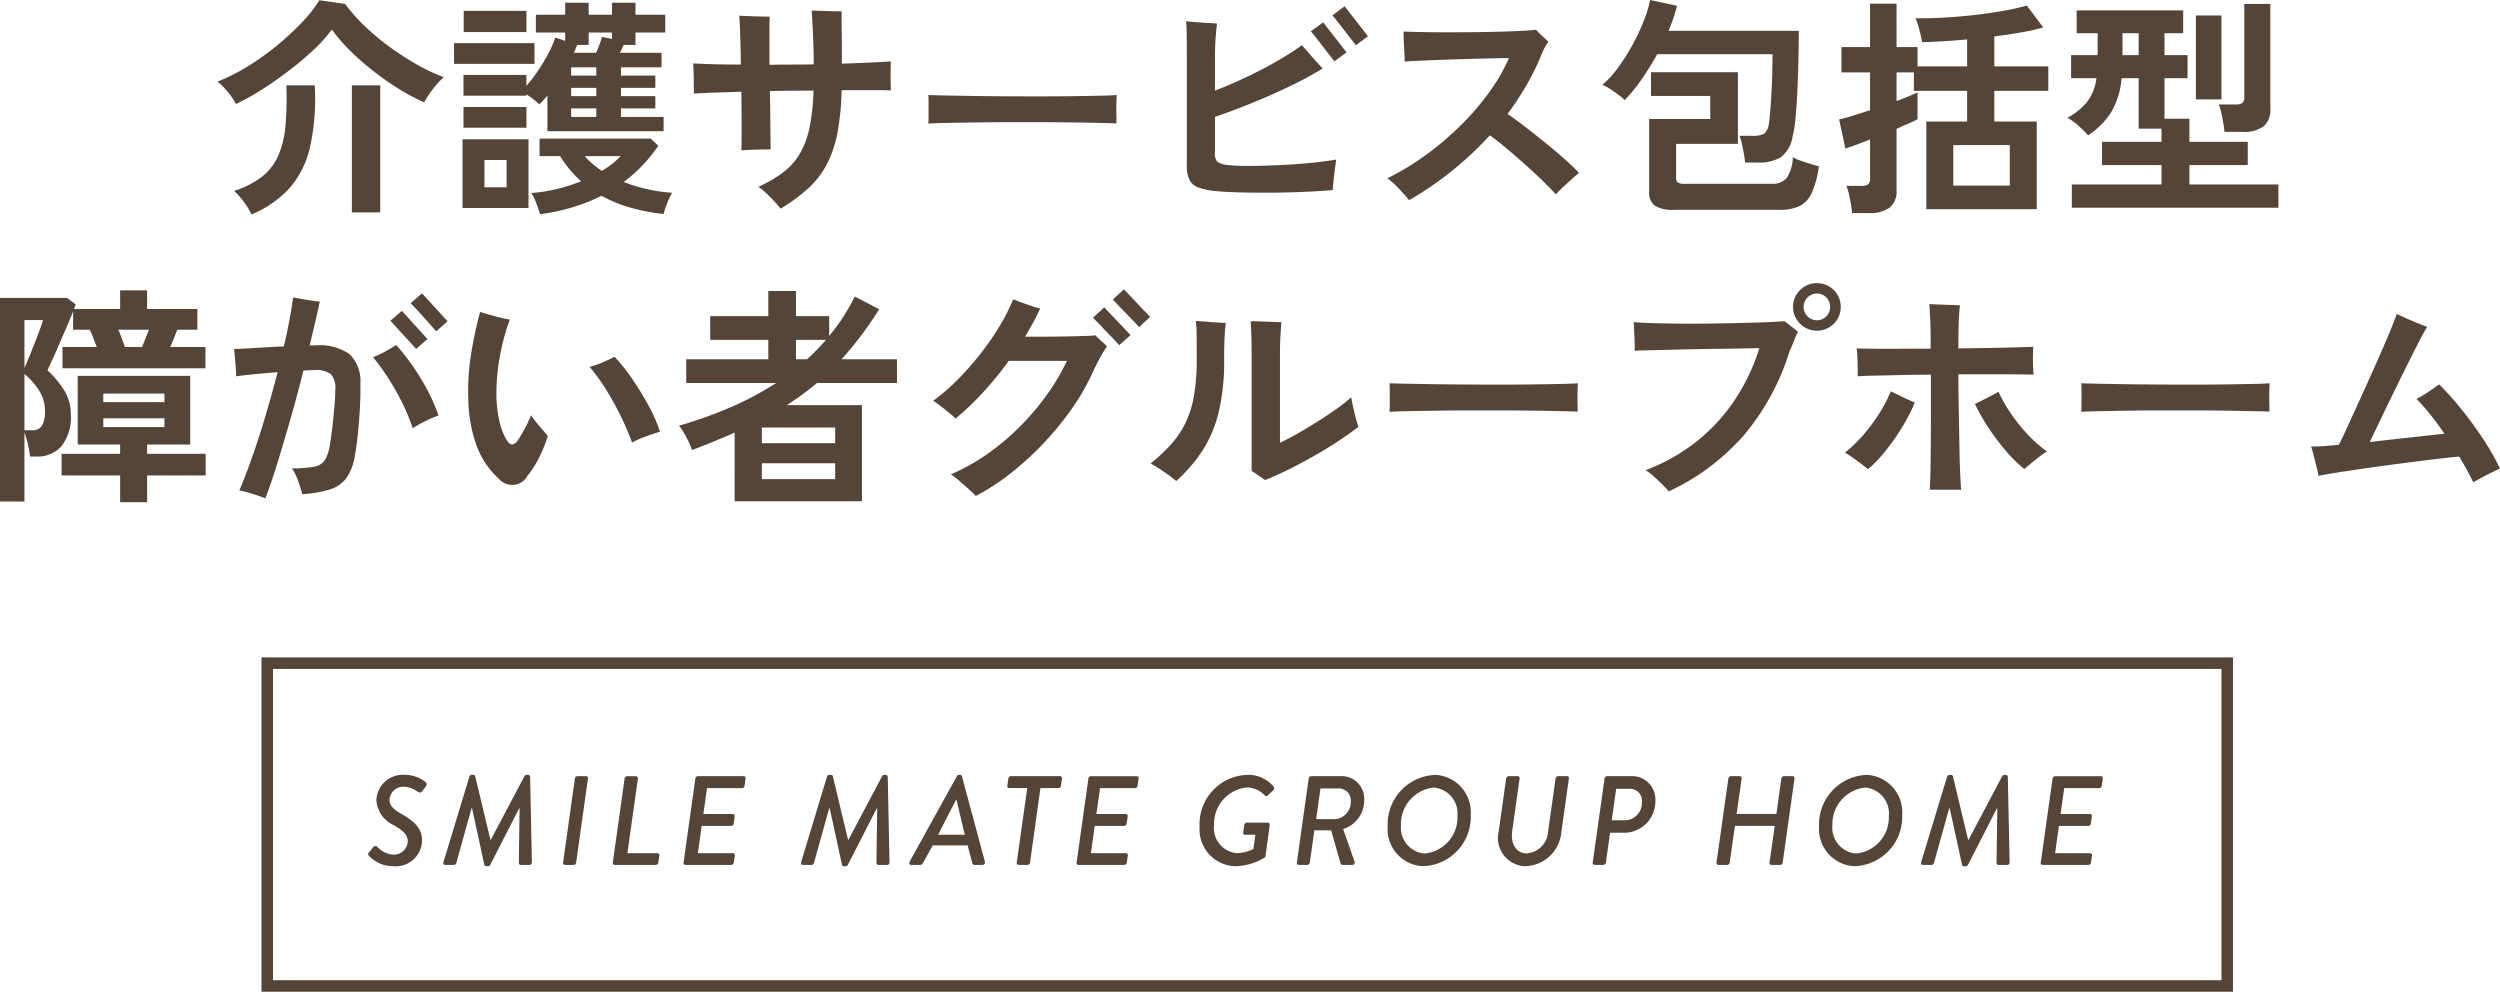
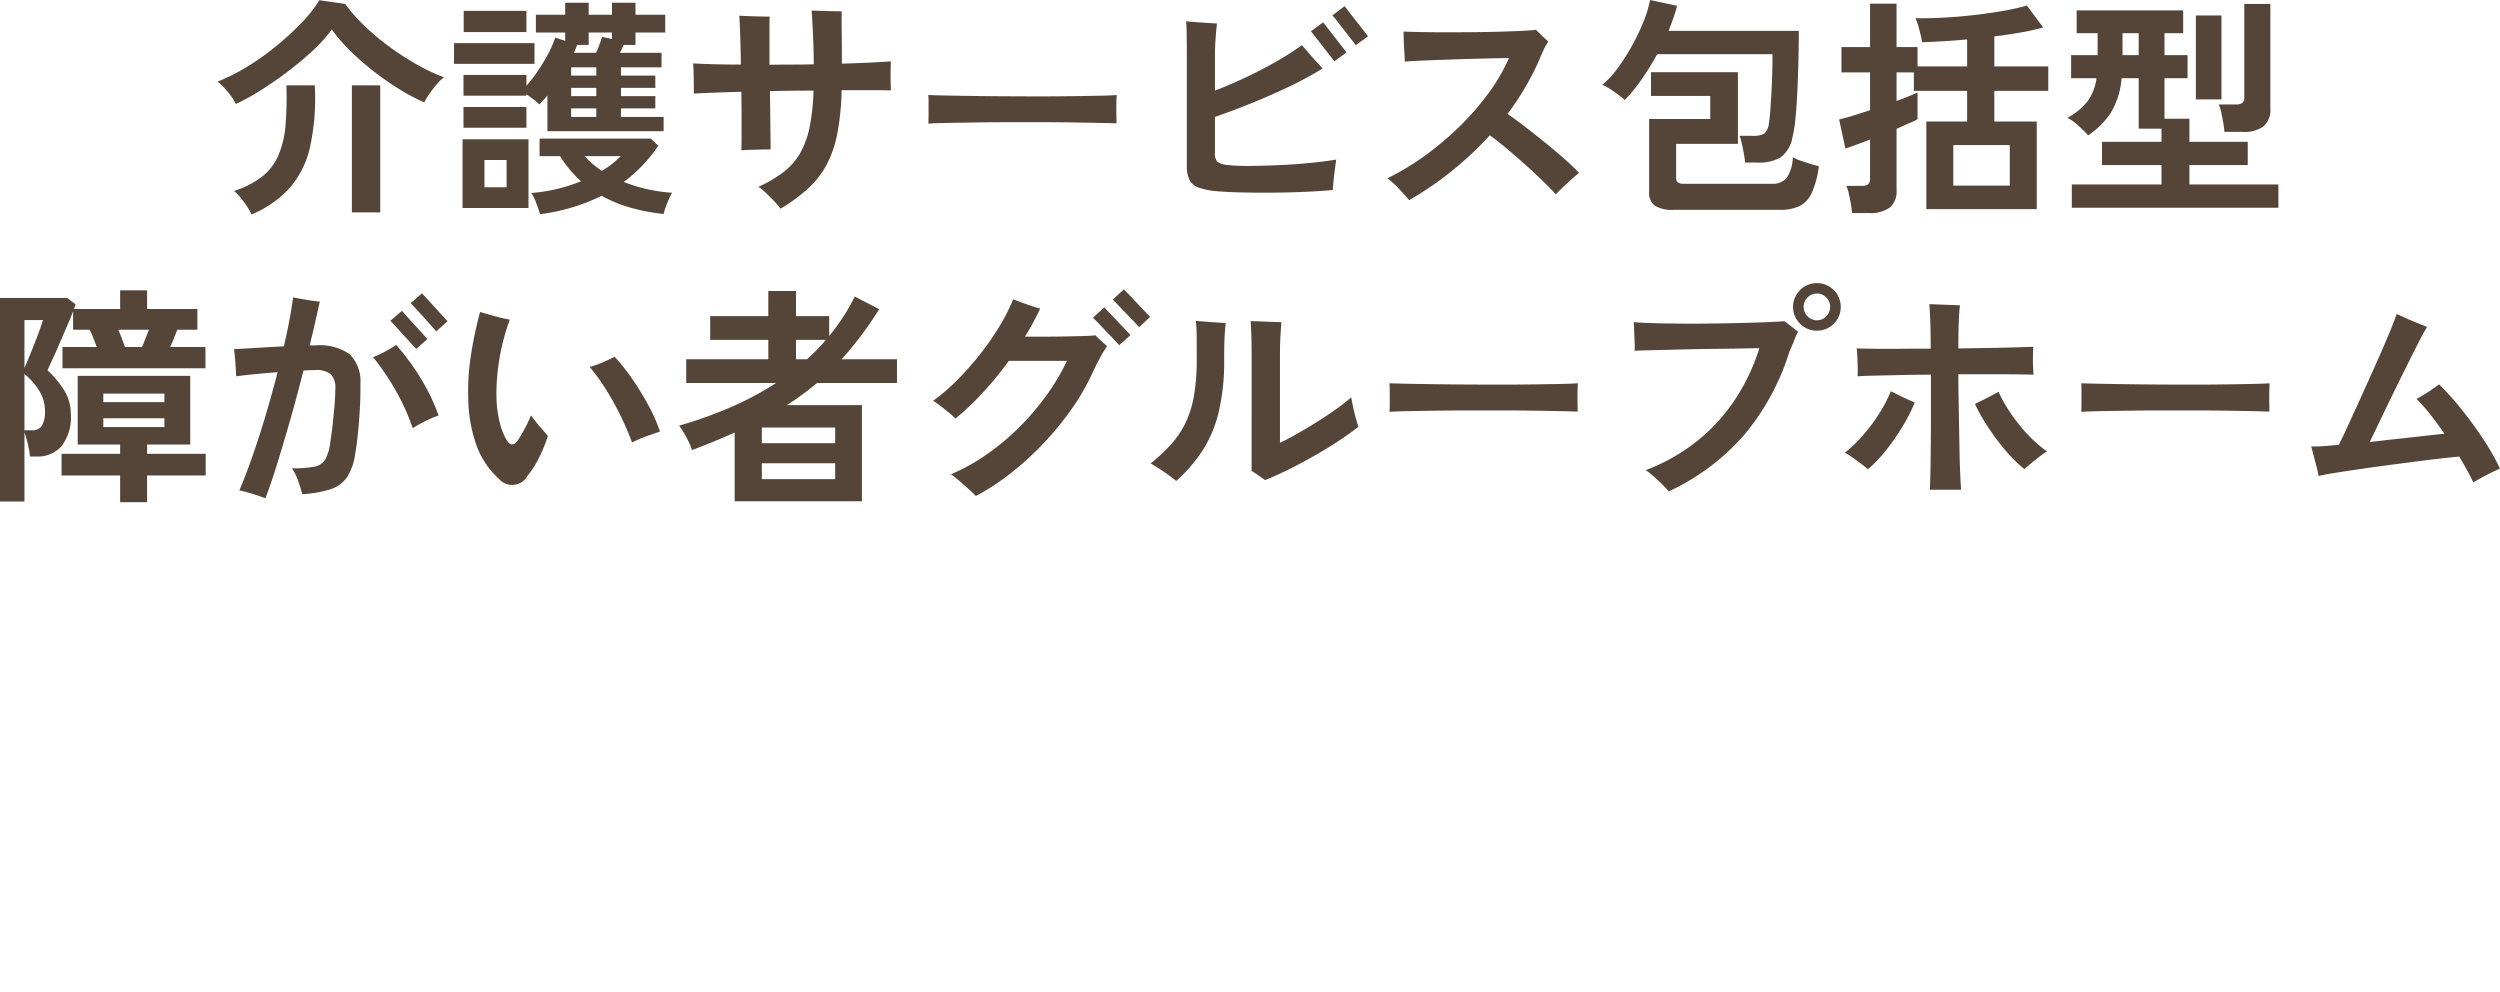
<svg xmlns="http://www.w3.org/2000/svg" width="216.84" height="86.02" viewBox="0 0 216.84 86.02">
  <g id="グループ_1731" data-name="グループ 1731" transform="translate(-79.32 -417.98)">
    <path id="パス_2344" data-name="パス 2344" d="M-88.22-8a4.131,4.131,0,0,0-.41-.67,8.443,8.443,0,0,0-.59-.72,3.95,3.95,0,0,0-.6-.55,16.248,16.248,0,0,0,2.57-1.29,22.393,22.393,0,0,0,2.55-1.81,24.252,24.252,0,0,0,2.2-2.03A11.345,11.345,0,0,0-80.98-17l2.24.32a14.005,14.005,0,0,0,1.64,1.87A20.671,20.671,0,0,0-74.95-13a24.573,24.573,0,0,0,2.4,1.56,16.005,16.005,0,0,0,2.37,1.12,4.808,4.808,0,0,0-.64.64,10.319,10.319,0,0,0-.63.82,5.177,5.177,0,0,0-.43.72A17.126,17.126,0,0,1-74.07-9.3a25.14,25.14,0,0,1-2.22-1.55,22.83,22.83,0,0,1-2.02-1.77,14.48,14.48,0,0,1-1.59-1.84,12.278,12.278,0,0,1-1.59,1.77,27.71,27.71,0,0,1-2.17,1.83q-1.18.9-2.37,1.65A19.276,19.276,0,0,1-88.22-8Zm1.36,9.58A6.429,6.429,0,0,0-87.5.53a5.736,5.736,0,0,0-.88-.99A7.887,7.887,0,0,0-85.95-1.7a4.752,4.752,0,0,0,1.41-1.83,8.346,8.346,0,0,0,.62-2.59,28.874,28.874,0,0,0,.08-3.5h2.46a19.788,19.788,0,0,1-.41,5.36A8.142,8.142,0,0,1-83.56-.71,9.359,9.359,0,0,1-86.86,1.58Zm8.7-.18V-9.62h2.46V1.4ZM-61.2-5.64v-3.1q-.18.22-.36.42t-.34.36a5.272,5.272,0,0,0-.52-.45q-.3-.23-.6-.43v.12h-5.46v-1.8h5.46v.94a12.246,12.246,0,0,0,1-1.3,15.942,15.942,0,0,0,.9-1.5,8.847,8.847,0,0,0,.6-1.38l.86.28v-.72H-62.2v-1.54h2.54v-1.04h2.04v1.04h2.02v-1.04h2.04v1.04h2.58v1.54h-2.58v1.08h-1.02a3.074,3.074,0,0,0-.16.33,2.461,2.461,0,0,1-.18.35h3.62v1.26h-3.52v.72h2.98V-9.4h-2.98v.72h2.98v1.06h-2.98v.74h3.7v1.24Zm-.64,7.2q-.14-.46-.33-.97a4.231,4.231,0,0,0-.43-.87,14.306,14.306,0,0,0,2.32-.37,14.361,14.361,0,0,0,2-.65A9.708,9.708,0,0,1-60.1-3.48h-1.78V-5h9.64l.66.62a13.312,13.312,0,0,1-1.33,1.66,12.315,12.315,0,0,1-1.67,1.48,12.969,12.969,0,0,0,2,.62,14.568,14.568,0,0,0,2.2.32,3.586,3.586,0,0,0-.27.52q-.15.34-.28.7a5.547,5.547,0,0,0-.19.62A16.821,16.821,0,0,1-54,.99,11.641,11.641,0,0,1-56.5-.04a16.284,16.284,0,0,1-2.49.99A17.348,17.348,0,0,1-61.84,1.56Zm-6.72-.54V-4.94h5.72V1.02Zm-.74-12.5v-1.8h6.98v1.8Zm.84-2.76v-1.84h5.44v1.84Zm-.02,8.3v-1.8h5.46v1.8Zm1.82,5.16h1.92V-3.14h-1.92Zm7.76-11.66h1.92q.16-.34.3-.73t.22-.65l.86.18v-.56h-2.02v1.08h-1Q-58.74-12.8-58.9-12.44ZM-56.48-2.2a7.616,7.616,0,0,0,1.64-1.28h-3.12a5.139,5.139,0,0,0,.66.66A10.138,10.138,0,0,0-56.48-2.2Zm-2.66-4.68h2.18v-.74h-2.18Zm0-1.8h2.18V-9.4h-2.18Zm0-1.78h2.18v-.72h-2.18ZM-40.98,1.08a6.377,6.377,0,0,0-.55-.65q-.35-.37-.72-.72a4.654,4.654,0,0,0-.65-.53,10.8,10.8,0,0,0,2.21-1.3,5.619,5.619,0,0,0,1.43-1.65,7.7,7.7,0,0,0,.81-2.26,18.8,18.8,0,0,0,.33-3.13q-.94,0-1.89.01t-1.89.03q.02,1.16.03,2.21t.02,1.8q.01.75.01,1.05-.52,0-1.27.02t-1.27.06q.02-.44.02-1.22V-6.98q0-1-.02-2.08-1.4.04-2.48.08t-1.64.08q0-.56-.01-1.34t-.05-1.28q.7.04,1.77.07t2.37.03q-.02-1.46-.06-2.63t-.08-1.61q.32.02.85.04t1.03.03q.5.01.76.01-.02.28-.02.99t0,1.67q0,.36,0,.74t0,.78q.94-.02,1.91-.02t1.93-.02q0-1.06-.04-2.02t-.08-1.67q-.04-.71-.06-.97.26,0,.77.02t1.03.03q.52.01.8.01v.72q0,.52.01,1.2t.01,1.37v1.25q1.28-.04,2.37-.09t1.87-.11q0,.28-.01.77t0,.98q.01.49.03.77-.66-.02-1.78-.02h-2.5a22.692,22.692,0,0,1-.37,3.74,9.8,9.8,0,0,1-.93,2.72,7.721,7.721,0,0,1-1.6,2.06A15.133,15.133,0,0,1-40.98,1.08ZM-28.16-6.3q.02-.28.02-.76v-.96q0-.48-.02-.76.38.02,1.35.04t2.32.04q1.35.02,2.89.03t3.08.01q1.54,0,2.91-.02t2.37-.04q1-.02,1.42-.06-.02.26-.03.74t0,.97q.01.49.01.75-.5-.02-1.47-.04t-2.26-.04q-1.29-.02-2.74-.02h-2.93q-1.48,0-2.82.02t-2.41.04Q-27.54-6.34-28.16-6.3ZM-3.18-.44A6.394,6.394,0,0,1-4.72-.75a1.376,1.376,0,0,1-.79-.67,2.854,2.854,0,0,1-.23-1.26v-9.56q0-.88-.01-1.69t-.05-1.25q.3.04.82.08t1.04.07q.52.03.82.05-.06.44-.12,1.24t-.06,1.8v2.78q1.2-.46,2.55-1.09t2.66-1.37A24.472,24.472,0,0,0,4.24-13.1q.24.26.58.66t.68.77l.54.59A29.787,29.787,0,0,1,3.22-9.55q-1.6.77-3.3,1.46T-3.3-6.88V-3.8a1.154,1.154,0,0,0,.2.81,1.931,1.931,0,0,0,.96.29,16.806,16.806,0,0,0,1.91.07Q.96-2.64,2.33-2.7t2.66-.19q1.29-.13,2.23-.29-.04.28-.11.79T6.99-1.37q-.05.51-.07.83-1.08.1-2.45.16t-2.8.07Q.24-.3-1.03-.33T-3.18-.44ZM7.06-11.7q-.04-.06-.34-.44T6.05-13q-.37-.48-.67-.86t-.36-.44l1.06-.78q.06.06.35.44t.67.86q.38.48.67.86t.35.44Zm1.86-1.4q-.04-.06-.34-.44t-.67-.86q-.37-.48-.67-.86a3.375,3.375,0,0,0-.36-.42l1.06-.8q.06.06.35.44t.67.86q.38.48.67.86t.35.44ZM13.54.34q-.34-.42-.87-.98a8.155,8.155,0,0,0-1.01-.92,22.214,22.214,0,0,0,3.35-2.03,26.311,26.311,0,0,0,3.03-2.58,22.839,22.839,0,0,0,2.47-2.88,15.7,15.7,0,0,0,1.69-2.93q-.5,0-1.39.02t-1.99.05q-1.1.03-2.2.07t-2.02.08q-.92.04-1.44.08,0-.3-.03-.78t-.05-.99q-.02-.51-.02-.83.6.02,1.54.04t2.09.02q1.15,0,2.34-.01t2.29-.04q1.1-.03,1.94-.07t1.28-.1l.33.33q.21.21.43.41t.32.3a4.223,4.223,0,0,0-.45.78q-.21.46-.37.86a22.718,22.718,0,0,1-1.22,2.37,25.369,25.369,0,0,1-1.5,2.25q.64.44,1.5,1.1t1.76,1.39q.9.73,1.68,1.42t1.26,1.21q-.24.18-.65.55t-.8.74q-.39.37-.57.57-.42-.48-1.14-1.18T23.57-2.78q-.83-.74-1.63-1.41t-1.4-1.09a29.81,29.81,0,0,1-3.27,3.07A28.155,28.155,0,0,1,13.54.34Zm22.98.84A2.91,2.91,0,0,1,34.85.82a1.39,1.39,0,0,1-.49-1.2V-6.7h5.3v-2H34.52v-2.06h7.54v6.22H36.7V-1.6a.5.5,0,0,0,.14.4.958.958,0,0,0,.58.12H45a1.594,1.594,0,0,0,1.28-.49,3.35,3.35,0,0,0,.54-1.81,4.06,4.06,0,0,0,.66.29q.42.15.86.28t.74.21a8.163,8.163,0,0,1-.62,2.32A2.328,2.328,0,0,1,47.39.86a3.919,3.919,0,0,1-1.69.32Zm6.16-4.1a7.147,7.147,0,0,0-.1-.75q-.08-.45-.18-.89a4.378,4.378,0,0,0-.2-.68h1.1a2.028,2.028,0,0,0,1.03-.18,1.325,1.325,0,0,0,.41-.84q.06-.34.12-1.09t.11-1.67q.05-.92.07-1.81t.02-1.49h-10a24.824,24.824,0,0,1-1.38,2.22,13.091,13.091,0,0,1-1.44,1.76,5.363,5.363,0,0,0-.56-.47q-.36-.27-.74-.51a3.854,3.854,0,0,0-.64-.34,8.212,8.212,0,0,0,1.37-1.5,18.189,18.189,0,0,0,1.25-1.98,18.14,18.14,0,0,0,.98-2.08,9.765,9.765,0,0,0,.54-1.8l2.34.5q-.12.5-.31,1.05t-.43,1.13h11.3q0,1.14-.03,2.48t-.09,2.65q-.06,1.31-.16,2.38a10.675,10.675,0,0,1-.26,1.67,2.826,2.826,0,0,1-1.02,1.78,3.683,3.683,0,0,1-2.02.46Zm9.28,4.38a7.354,7.354,0,0,0-.1-.78q-.08-.46-.18-.9a3.127,3.127,0,0,0-.22-.68h1.32a.957.957,0,0,0,.57-.13.615.615,0,0,0,.17-.51V-4.92q-.72.28-1.29.49t-.85.29l-.54-2.52q.46-.1,1.17-.32t1.51-.48v-3.28H51.04v-2.2h2.48V-16.7h2.3v3.76h1.82v1.68h4.3V-13.6q-1.1.1-2.11.16t-1.79.08q-.04-.24-.13-.63t-.21-.79a5.116,5.116,0,0,0-.24-.66q1.12.02,2.42-.05t2.62-.22q1.32-.15,2.52-.36a20.182,20.182,0,0,0,2.1-.47l1.42,1.9a17.465,17.465,0,0,1-1.86.42q-1.12.2-2.38.36v2.6h4.68v2.12H64.3v2.66h3.68v7.6H58.4v-7.6h3.54V-9.14H57.32v-1.6h-1.5v2.48q.6-.22,1.08-.42T57.64-9v2.32a7.112,7.112,0,0,1-.73.35q-.49.21-1.09.49V-.52a1.8,1.8,0,0,1-.6,1.51,2.888,2.888,0,0,1-1.8.47ZM60.74-.92h4.9V-4.44h-4.9ZM71.02,1V-1.02H78.8V-2.7H73.64V-4.72H78.8V-5.86H76.82v-4.38H75.34a6.9,6.9,0,0,1-.91,2.96,7,7,0,0,1-1.99,2,11.1,11.1,0,0,0-.84-.83,4.455,4.455,0,0,0-.96-.69,5.667,5.667,0,0,0,1.75-1.44,4.3,4.3,0,0,0,.77-2h-2.2v-2h2.3v-1.9H71.44v-1.98h9.24v1.98H79.06v1.9h2v2h-2v3.52h2.16v2h5.06V-2.7H81.22v1.68h7.72V1ZM84.26-5.58a7.356,7.356,0,0,0-.1-.78q-.08-.46-.18-.91a3.12,3.12,0,0,0-.22-.69h1.48a.957.957,0,0,0,.57-.13.616.616,0,0,0,.17-.51v-8.08h2.26v9.1a1.846,1.846,0,0,1-.59,1.52,2.837,2.837,0,0,1-1.81.48ZM81.78-8.4v-7.28H84V-8.4Zm-6.36-3.84h1.4v-1.9h-1.4Zm-184.1,38.72V8.82h5.82l.74.56a1.418,1.418,0,0,1-.06.18q-.04.1-.08.22h4V8.16h2.34V9.78h4.36v1.8H-93.3l-.3.75q-.18.45-.32.75h3.06v1.84h-12.4V13.08h2.98q-.14-.34-.3-.77a6.059,6.059,0,0,0-.32-.73h-1.44V9.98q-.22.58-.55,1.34t-.66,1.53q-.33.77-.61,1.37t-.4.88a8.389,8.389,0,0,1,1.46,1.76,3.776,3.776,0,0,1,.56,2,4.083,4.083,0,0,1-.82,2.84,2.766,2.766,0,0,1-2.12.88h-.6a7.661,7.661,0,0,0-.18-1.06,9.181,9.181,0,0,0-.3-1.04v6Zm10.42.06V24.22h-5.08V22.34h5.08v-.8h-3.68V15.58h9.76v5.96h-3.74v.8h5.08v1.88h-5.08v2.32Zm-8.3-6.24h.66a.948.948,0,0,0,.86-.4,2.518,2.518,0,0,0,.26-1.32,3.233,3.233,0,0,0-.47-1.66,5.79,5.79,0,0,0-1.31-1.5Zm6.84-.28h5.3v-.76h-5.3Zm0-2.16h5.3v-.74h-5.3Zm-6.84-2.96q.18-.4.42-.99t.49-1.23q.25-.64.44-1.16a7.321,7.321,0,0,0,.25-.78h-1.6Zm8.72-1.82h1.48q.12-.28.3-.74t.3-.76h-2.66q.14.3.3.74T-97.84,13.08ZM-85.66,26.2q-.2-.08-.64-.23t-.9-.28a6.439,6.439,0,0,0-.72-.17q.6-1.42,1.19-3.12t1.13-3.53q.54-1.83,1-3.61-.98.08-1.93.17t-1.67.19q0-.26-.03-.7t-.07-.9q-.04-.46-.08-.76.84-.04,2-.11t2.32-.13q.28-1.18.48-2.25t.32-1.99q.44.08,1.14.2t1.18.16q-.18.82-.4,1.78t-.48,2.02h.46a4.6,4.6,0,0,1,2.98.74,3.277,3.277,0,0,1,.96,2.58q.02,1.06-.05,2.24t-.18,2.21q-.11,1.03-.23,1.69a4.83,4.83,0,0,1-.73,2.01,2.8,2.8,0,0,1-1.44,1.02,9.915,9.915,0,0,1-2.41.41q-.12-.46-.35-1.12a4.615,4.615,0,0,0-.55-1.12,10.063,10.063,0,0,0,1.93-.14,1.385,1.385,0,0,0,.96-.62,4.015,4.015,0,0,0,.43-1.46q.12-.74.21-1.57t.16-1.62q.07-.79.07-1.39a1.782,1.782,0,0,0-.37-1.35,2.02,2.02,0,0,0-1.39-.37q-.2,0-.45.01t-.55.03q-.5,2-1.08,4.04t-1.14,3.86Q-85.14,24.84-85.66,26.2Zm12.78-6.08a18.893,18.893,0,0,0-1.49-3.29,21.386,21.386,0,0,0-1.95-2.87,8.141,8.141,0,0,0,1.03-.48q.55-.3.97-.58a19.678,19.678,0,0,1,2.16,2.94,16.764,16.764,0,0,1,1.52,3.18,8.936,8.936,0,0,0-1.16.49A10.964,10.964,0,0,0-72.88,20.12Zm.3-6.88q-.06-.06-.38-.41l-.74-.81-.74-.81q-.32-.35-.38-.41l1-.86q.06.06.38.42t.73.81l.73.8q.32.35.38.41Zm1.74-1.52q-.04-.04-.26-.29l-.53-.6q-.31-.35-.62-.69t-.54-.58l-.27-.28.98-.86q.06.06.38.41l.73.8.73.8q.32.35.38.41Zm5.42,12.78a7.231,7.231,0,0,1-1.92-2.86,12.424,12.424,0,0,1-.72-3.94,19.923,19.923,0,0,1,.22-3.86,34.229,34.229,0,0,1,.8-3.8q.54.16,1.26.36a12.894,12.894,0,0,0,1.32.3,18.616,18.616,0,0,0-.91,3.46,17.955,17.955,0,0,0-.25,3.34,10.465,10.465,0,0,0,.27,2.06,5.466,5.466,0,0,0,.61,1.58q.24.38.46.39t.48-.31a10.619,10.619,0,0,0,.59-.98A11.478,11.478,0,0,0-62.62,19a10.216,10.216,0,0,0,.79,1.01q.45.51.67.79a13.277,13.277,0,0,1-.75,1.85,8.223,8.223,0,0,1-1.01,1.59A1.519,1.519,0,0,1-65.42,24.5Zm11.56-3.14a23.652,23.652,0,0,0-.97-2.27,25.329,25.329,0,0,0-1.26-2.28,17.109,17.109,0,0,0-1.45-2.01,7.568,7.568,0,0,0,1.18-.41q.62-.27.98-.47a15.731,15.731,0,0,1,1.56,1.96,25.59,25.59,0,0,1,1.42,2.33,12.842,12.842,0,0,1,.96,2.21q-.44.14-1.12.38A10.317,10.317,0,0,0-53.86,21.36Zm8.9,5.1V20.5q-1.7.76-3.7,1.52a4.726,4.726,0,0,0-.28-.7q-.2-.42-.43-.81a5,5,0,0,0-.41-.61,36.919,36.919,0,0,0,4.48-1.6,26.937,26.937,0,0,0,3.94-2.1h-7.8V14.14h7.12V12.46h-5.04V10.4h5.04V8.22h2.4V10.4h2.88v1.72A17.3,17.3,0,0,0-34.54,8.7l2.12,1.1a31.438,31.438,0,0,1-3.26,4.34h4.8V16.2h-6.94q-.62.52-1.27,1t-1.35.92h6.52v8.34Zm2.36-1.92h6.36V23.16H-42.6Zm0-3.12h6.36V20.06H-42.6Zm2.96-7.28h.96q.44-.4.85-.82t.79-.86h-2.6ZM-24.04,26q-.18-.2-.58-.56t-.84-.74a7.888,7.888,0,0,0-.74-.58,17.53,17.53,0,0,0,3.21-1.8,20.875,20.875,0,0,0,2.84-2.41,22.41,22.41,0,0,0,2.33-2.77,18.341,18.341,0,0,0,1.68-2.86h-5.04a30.334,30.334,0,0,1-2.25,2.75,22.972,22.972,0,0,1-2.37,2.25q-.38-.36-.96-.82t-.98-.72a16.51,16.51,0,0,0,2-1.71,25.334,25.334,0,0,0,1.97-2.2,23.913,23.913,0,0,0,1.72-2.45A16.961,16.961,0,0,0-20.8,8.94q.3.12.74.28t.88.31a6.67,6.67,0,0,0,.72.21,21.545,21.545,0,0,1-1.32,2.44h1.73q.95,0,1.87-.02t1.6-.04a7.536,7.536,0,0,0,.9-.06q.1.1.32.31t.43.39a2.076,2.076,0,0,1,.27.26,8.423,8.423,0,0,0-.59.96q-.35.64-.69,1.38a19.259,19.259,0,0,1-1.78,3.08,26.4,26.4,0,0,1-2.42,2.96A26.039,26.039,0,0,1-20.98,24,20.029,20.029,0,0,1-24.04,26ZM-11.6,12.92q-.04-.04-.27-.29t-.55-.58q-.32-.33-.64-.67t-.55-.57l-.27-.27.98-.9q.06.06.39.41t.75.79q.42.44.75.79t.39.41Zm1.72-1.56q-.04-.06-.37-.41t-.76-.79q-.43-.44-.76-.79t-.39-.41l.96-.88q.06.06.39.4t.75.79q.42.45.75.79t.39.4ZM1.04,24.62Q.8,24.44.45,24.2t-.57-.38V13.8q0-1.12-.03-1.9T-.2,10.84q.32,0,.84.02l1.03.04q.51.02.79.02-.02.3-.07,1.04t-.05,1.86v7.56q.62-.28,1.48-.77t1.77-1.06q.91-.57,1.69-1.13a13.951,13.951,0,0,0,1.24-.98q.06.36.17.87t.24.98q.13.47.21.71-.74.58-1.74,1.24t-2.13,1.3q-1.13.64-2.22,1.18T1.04,24.62Zm-7.7.08q-.4-.34-1.04-.78t-1.18-.74A15.18,15.18,0,0,0-7.09,21.5a8.023,8.023,0,0,0,1.24-1.85,9.015,9.015,0,0,0,.73-2.35,18.292,18.292,0,0,0,.24-3.18q0-1.44-.01-2.17a8.936,8.936,0,0,0-.07-1.13q.38.02.87.06t.96.07l.77.05q-.06.44-.1,1.14t-.04,2.02a19.314,19.314,0,0,1-.46,4.5A10.931,10.931,0,0,1-4.34,22,13.215,13.215,0,0,1-6.66,24.7Zm18.5-6q.02-.28.02-.76v-.96q0-.48-.02-.76.38.02,1.35.04t2.32.04q1.35.02,2.89.03t3.08.01q1.54,0,2.91-.02t2.37-.04q1-.02,1.42-.06-.02.26-.03.74t0,.97q.01.49.01.75-.5-.02-1.47-.04t-2.26-.04q-1.29-.02-2.74-.02H18.76q-1.48,0-2.82.02t-2.41.04Q12.46,18.66,11.84,18.7Zm24.22,6.9q-.22-.26-.59-.63t-.76-.71a5.222,5.222,0,0,0-.65-.5,16.46,16.46,0,0,0,4.59-2.63,15.773,15.773,0,0,0,3.26-3.65,17.524,17.524,0,0,0,2.01-4.3q-.36,0-1.17.02t-1.88.03q-1.07.01-2.23.03t-2.26.05q-1.1.03-1.96.05t-1.32.04a7.509,7.509,0,0,0,0-.78q-.02-.48-.04-.95t-.04-.75q.66.06,1.75.09t2.41.04q1.32.01,2.69-.01t2.62-.05q1.25-.03,2.2-.07t1.41-.08q.22.16.61.47t.57.45a3.76,3.76,0,0,0-.31.67q-.15.41-.43,1.01a20.879,20.879,0,0,1-3.97,7.3A19.6,19.6,0,0,1,36.06,25.6ZM48.92,11.66a2.02,2.02,0,0,1-1.47-.6,2.052,2.052,0,0,1,0-2.92,2.02,2.02,0,0,1,1.47-.6A2.049,2.049,0,0,1,50.98,9.6a2.049,2.049,0,0,1-2.06,2.06Zm0-.9a1.1,1.1,0,0,0,.8-.34,1.159,1.159,0,0,0,0-1.64,1.1,1.1,0,0,0-.8-.34,1.16,1.16,0,0,0,0,2.32Zm9.78,14.7q.04-.58.06-1.66t.03-2.46q.01-1.38.01-2.9V15.48q-1.38,0-2.63.03t-2.22.05q-.97.02-1.51.06.02-.3.01-.75t-.03-.91q-.02-.46-.06-.76.66.02,1.66.03t2.23,0q1.23-.01,2.53-.01,0-1.54-.04-2.48t-.08-1.38l1.31.05,1.35.05q-.06.44-.1,1.32t-.04,2.42l2.64-.04q1.26-.02,2.27-.05t1.59-.05q-.02.28-.03.75t.01.93q.02.46.04.74-.6-.02-1.61-.03t-2.27-.01H61.18q0,.92.02,2.05t.04,2.3q.02,1.17.04,2.27t.06,1.99q.04.89.08,1.41Zm8.2-1.8a11.623,11.623,0,0,1-1.57-1.54,20.092,20.092,0,0,1-1.52-2.01,16.518,16.518,0,0,1-1.19-2.09l.62-.31q.38-.19.78-.4t.64-.35a13.72,13.72,0,0,0,1.76,2.81,12.568,12.568,0,0,0,2.44,2.37,6.5,6.5,0,0,0-.61.42q-.37.28-.73.58T66.9,23.66Zm-13.56.02q-.26-.22-.63-.5t-.74-.54a6.509,6.509,0,0,0-.63-.4,11.545,11.545,0,0,0,1.6-1.54,15.613,15.613,0,0,0,1.38-1.86,12.065,12.065,0,0,0,1-1.92q.26.12.66.32t.8.38l.62.28a15.3,15.3,0,0,1-1.09,2.12,19.5,19.5,0,0,1-1.44,2.06A11.448,11.448,0,0,1,53.34,23.68Zm18.5-4.98q.02-.28.02-.76v-.96q0-.48-.02-.76.38.02,1.35.04t2.32.04q1.35.02,2.89.03t3.08.01q1.54,0,2.91-.02t2.37-.04q1-.02,1.42-.06-.02.26-.03.74t0,.97q.01.49.01.75-.5-.02-1.47-.04t-2.26-.04q-1.29-.02-2.74-.02H78.76q-1.48,0-2.82.02t-2.41.04Q72.46,18.66,71.84,18.7Zm34,6.12q-.24-.52-.55-1.08t-.67-1.16q-.66.06-1.7.18t-2.28.28q-1.24.16-2.51.33t-2.42.34q-1.15.17-2.01.31t-1.28.24a7.6,7.6,0,0,0-.17-.78q-.13-.5-.26-1.01t-.21-.77a8.636,8.636,0,0,0,.98-.02q.62-.04,1.42-.12.24-.46.65-1.35t.93-2.03q.52-1.14,1.07-2.36t1.04-2.34q.49-1.12.84-1.98t.49-1.28q.28.12.81.36t1.06.45q.53.21.77.31a13.972,13.972,0,0,0-.69,1.24q-.45.88-1.03,2.04t-1.19,2.41q-.61,1.25-1.15,2.38t-.92,1.91q1.18-.14,2.37-.27t2.26-.25q1.07-.12,1.85-.2-.6-.88-1.22-1.66a16.049,16.049,0,0,0-1.2-1.36q.28-.14.65-.37t.73-.48q.36-.25.58-.41a24.539,24.539,0,0,1,1.93,2.15q.99,1.23,1.87,2.56a21.355,21.355,0,0,1,1.48,2.59q-.54.24-1.2.58T105.84,24.82Z" transform="translate(188 435)" fill="#554538" />
    <g id="グループ_1666" data-name="グループ 1666" transform="translate(101.652 504.134) rotate(-90)">
-       <path id="パス_2345" data-name="パス 2345" d="M.352-.759A2.838,2.838,0,0,0,2.387.11,2.287,2.287,0,0,0,4.928-2.145c0-1.133-.88-1.76-1.771-2.266C2.475-4.8,2.1-5.137,2.1-5.665A1.22,1.22,0,0,1,3.333-6.787a2.192,2.192,0,0,1,1.232.451A.264.264,0,0,0,4.95-6.4l.3-.4a.264.264,0,0,0-.011-.374A2.813,2.813,0,0,0,3.454-7.81,2.283,2.283,0,0,0,.968-5.6,2.55,2.55,0,0,0,2.486-3.443c.759.451,1.2.814,1.2,1.386A1.206,1.206,0,0,1,2.442-.891a2.076,2.076,0,0,1-1.386-.671.239.239,0,0,0-.374.033l-.341.418A.224.224,0,0,0,.352-.759Zm6.435.506C6.743-.1,6.809,0,6.941,0h.748A.226.226,0,0,0,7.9-.176l1.32-4.741h.044L10.329-.011a.147.147,0,0,0,.154.121h.176a.21.21,0,0,0,.187-.121l2.508-4.906h.033l-.066,4.7c0,.143.077.22.176.22h.748c.132,0,.209-.1.209-.253L14.3-7.645a.168.168,0,0,0-.154-.165h-.154a.2.2,0,0,0-.187.121L10.89-2.178h-.033L9.537-7.689a.147.147,0,0,0-.154-.121H9.229a.211.211,0,0,0-.2.165ZM17.16-.209A.168.168,0,0,0,17.314,0h.77a.234.234,0,0,0,.209-.209l1.023-7.282a.168.168,0,0,0-.154-.209h-.77a.234.234,0,0,0-.209.209Zm4.312,0A.175.175,0,0,0,21.637,0H25.2a.235.235,0,0,0,.22-.209l.088-.6a.175.175,0,0,0-.165-.209H22.737l.913-6.468a.182.182,0,0,0-.165-.209h-.77a.235.235,0,0,0-.22.209Zm6.138,0A.163.163,0,0,0,27.764,0h3.982a.235.235,0,0,0,.22-.209l.088-.6a.174.174,0,0,0-.154-.209H28.853l.33-2.365h2.563a.233.233,0,0,0,.209-.209l.088-.616a.174.174,0,0,0-.154-.209H29.326l.319-2.244h3.047a.225.225,0,0,0,.209-.209l.088-.616C33-7.6,32.945-7.7,32.835-7.7H28.842a.234.234,0,0,0-.209.209Zm10.2-.044c-.044.154.022.253.154.253h.748a.226.226,0,0,0,.209-.176l1.32-4.741h.044L41.349-.011A.147.147,0,0,0,41.5.11h.176a.21.21,0,0,0,.187-.121l2.508-4.906h.033l-.066,4.7c0,.143.077.22.176.22h.748c.132,0,.209-.1.209-.253L45.32-7.645a.168.168,0,0,0-.154-.165h-.154a.2.2,0,0,0-.187.121L41.91-2.178h-.033l-1.32-5.511A.147.147,0,0,0,40.4-7.81h-.154a.211.211,0,0,0-.2.165ZM47.355,0H48.1a.312.312,0,0,0,.275-.165l.847-1.529H52.25l.4,1.529A.212.212,0,0,0,52.877,0h.66a.227.227,0,0,0,.209-.286l-1.991-7.4A.165.165,0,0,0,51.6-7.81h-.1a.2.2,0,0,0-.187.121l-4.092,7.4C47.146-.143,47.2,0,47.355,0Zm2.332-2.618,1.551-3.025h.044L52-2.618Zm6.82,2.409A.182.182,0,0,0,56.672,0h.77a.245.245,0,0,0,.22-.209l.9-6.457h1.573a.225.225,0,0,0,.209-.209l.088-.616c.011-.11-.044-.209-.154-.209H55.99a.234.234,0,0,0-.209.209l-.088.616c-.011.11.044.209.154.209H57.42Zm5.192,0A.163.163,0,0,0,61.853,0h3.982a.235.235,0,0,0,.22-.209l.088-.6a.174.174,0,0,0-.154-.209H62.942l.33-2.365h2.563a.233.233,0,0,0,.209-.209l.088-.616a.174.174,0,0,0-.154-.209H63.415l.319-2.244h3.047a.225.225,0,0,0,.209-.209l.088-.616c.011-.11-.044-.209-.154-.209H62.931a.234.234,0,0,0-.209.209Zm10.67-3.1A3.188,3.188,0,0,0,75.438.11a5.072,5.072,0,0,0,2.541-.726.244.244,0,0,0,.11-.176l.363-2.684a.174.174,0,0,0-.154-.187H76.461a.226.226,0,0,0-.22.209l-.088.638a.154.154,0,0,0,.154.2h.9l-.176,1.232a3.278,3.278,0,0,1-1.441.363,2.186,2.186,0,0,1-1.969-2.442,3.168,3.168,0,0,1,2.849-3.256,2.174,2.174,0,0,1,1.507.649.217.217,0,0,0,.341.011l.44-.418a.225.225,0,0,0,.033-.308A2.817,2.817,0,0,0,76.538-7.81,4.27,4.27,0,0,0,72.369-3.311Zm8.437,3.1A.163.163,0,0,0,80.96,0h.759a.234.234,0,0,0,.209-.209L82.324-3h1.452L84.59-.154A.2.2,0,0,0,84.8,0h.825A.209.209,0,0,0,85.8-.308l-.979-2.805a2.606,2.606,0,0,0,1.826-2.541A1.958,1.958,0,0,0,84.788-7.7h-2.75a.234.234,0,0,0-.209.209Zm1.672-3.762.374-2.662h1.683A1.047,1.047,0,0,1,85.481-5.5a1.491,1.491,0,0,1-1.32,1.529Zm6.2.671A3.216,3.216,0,0,0,91.74.11a4.28,4.28,0,0,0,4.147-4.477A3.24,3.24,0,0,0,92.829-7.81,4.3,4.3,0,0,0,88.682-3.3Zm1.155-.143A3.18,3.18,0,0,1,92.686-6.71a2.257,2.257,0,0,1,2.046,2.486A3.139,3.139,0,0,1,91.883-.99,2.239,2.239,0,0,1,89.837-3.443Zm8.47.572a2.444,2.444,0,0,0,2.3,2.981,3.228,3.228,0,0,0,3.146-2.981l.649-4.62a.168.168,0,0,0-.154-.209h-.792a.234.234,0,0,0-.209.209L102.6-2.926A2.015,2.015,0,0,1,100.76-1c-.946,0-1.43-.847-1.276-1.947l.638-4.543a.163.163,0,0,0-.154-.209h-.792a.256.256,0,0,0-.22.209Zm8.162,2.662a.175.175,0,0,0,.165.209h.737a.249.249,0,0,0,.242-.209l.363-2.585h1.342A2.715,2.715,0,0,0,111.9-5.577,2.021,2.021,0,0,0,110-7.7h-2.288a.235.235,0,0,0-.22.209Zm1.65-3.663L108.5-6.6h1.265a1.029,1.029,0,0,1,.968,1.133,1.52,1.52,0,0,1-1.353,1.595Zm9.086,3.663A.182.182,0,0,0,117.37,0h.77a.225.225,0,0,0,.209-.209l.451-3.179h3.454L121.8-.209a.175.175,0,0,0,.165.209h.77a.234.234,0,0,0,.209-.209l1.023-7.282a.168.168,0,0,0-.154-.209h-.77a.245.245,0,0,0-.22.209L122.4-4.422h-3.454l.44-3.069a.175.175,0,0,0-.165-.209h-.77a.256.256,0,0,0-.22.209ZM126.1-3.3A3.216,3.216,0,0,0,129.162.11a4.28,4.28,0,0,0,4.147-4.477,3.24,3.24,0,0,0-3.058-3.443A4.3,4.3,0,0,0,126.1-3.3Zm1.155-.143a3.18,3.18,0,0,1,2.849-3.267,2.257,2.257,0,0,1,2.046,2.486A3.139,3.139,0,0,1,129.3-.99,2.239,2.239,0,0,1,127.259-3.443Zm7.7,3.19c-.044.154.022.253.154.253h.748a.226.226,0,0,0,.209-.176l1.32-4.741h.044L138.5-.011a.147.147,0,0,0,.154.121h.176a.21.21,0,0,0,.187-.121l2.508-4.906h.033l-.066,4.7c0,.143.077.22.176.22h.748c.132,0,.209-.1.209-.253l-.154-7.392a.168.168,0,0,0-.154-.165h-.154a.2.2,0,0,0-.187.121l-2.915,5.511h-.033l-1.32-5.511a.147.147,0,0,0-.154-.121H137.4a.211.211,0,0,0-.2.165Zm10.373.044a.163.163,0,0,0,.154.209h3.982a.235.235,0,0,0,.22-.209l.088-.6a.174.174,0,0,0-.154-.209h-3.047l.33-2.365h2.563a.233.233,0,0,0,.209-.209l.088-.616a.174.174,0,0,0-.154-.209h-2.563l.319-2.244h3.047a.225.225,0,0,0,.209-.209l.088-.616c.011-.11-.044-.209-.154-.209h-3.993a.234.234,0,0,0-.209.209Z" transform="translate(11.134 9.348) rotate(90)" fill="#554538" />
-       <path id="長方形_1196" data-name="長方形 1196" d="M1,1V170H28V1H1M0,0H29V171H0Z" transform="translate(0.134 0.348)" fill="#554538" />
-     </g>
+       </g>
  </g>
</svg>